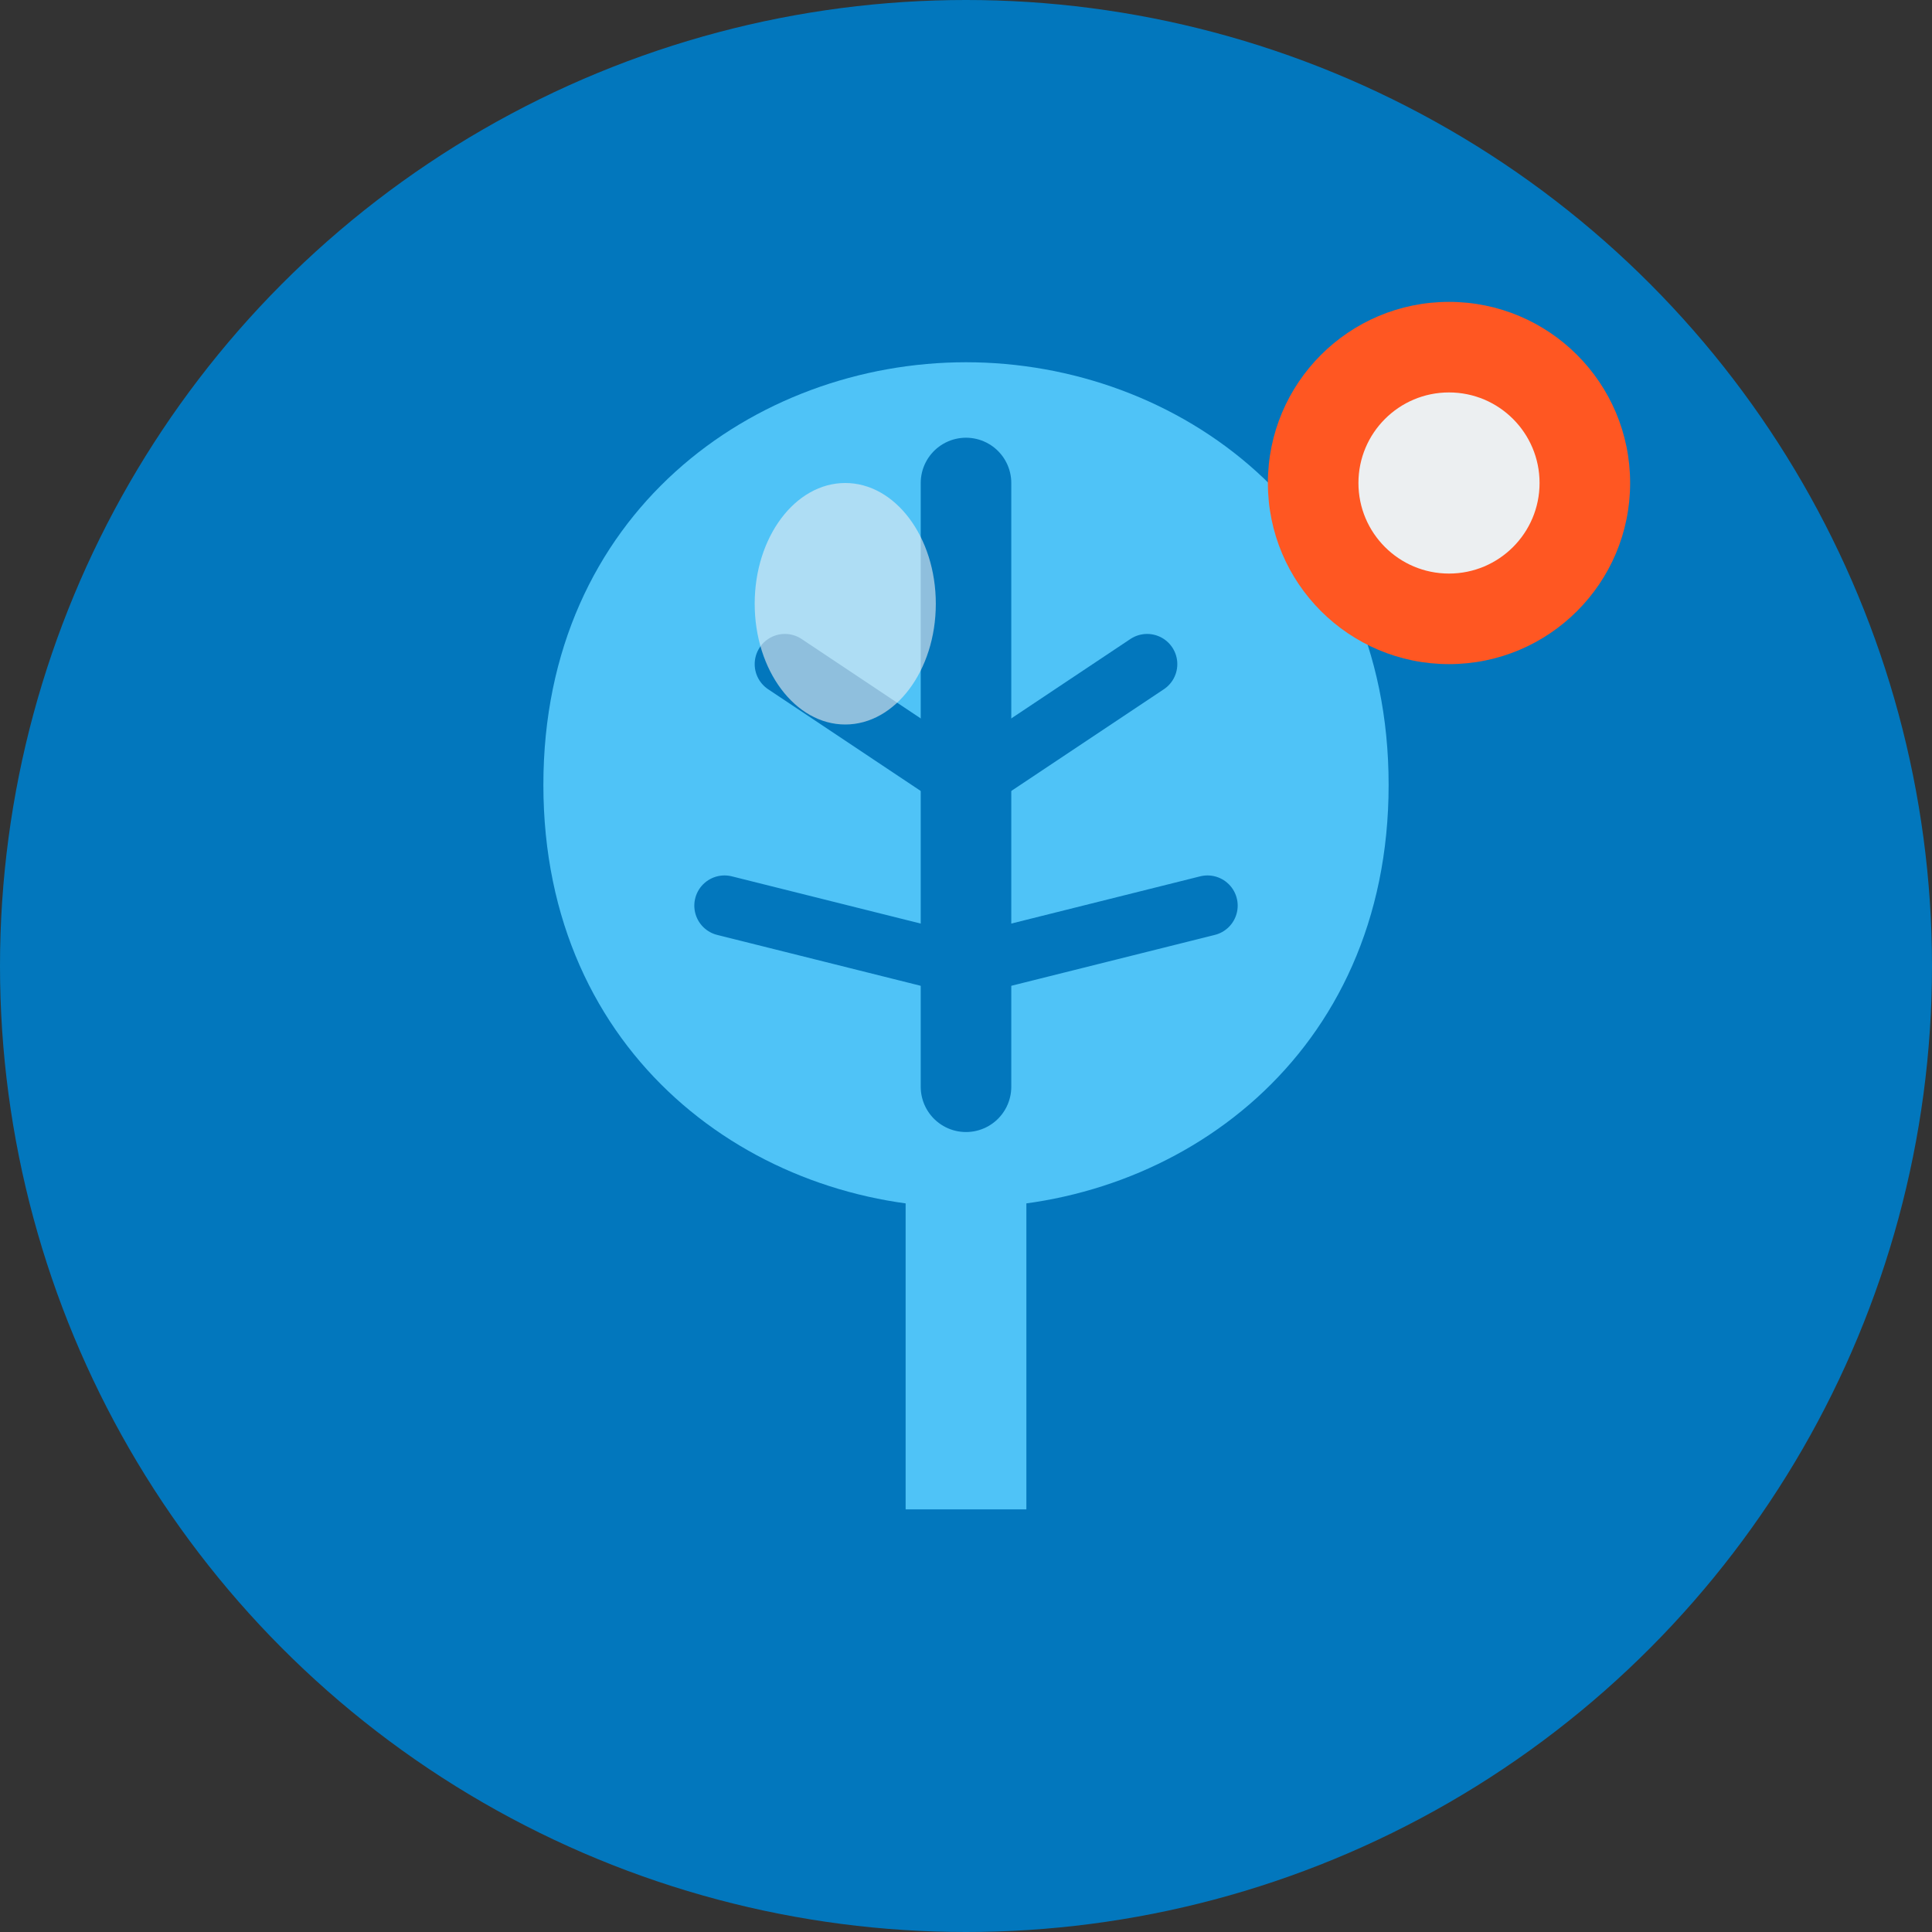
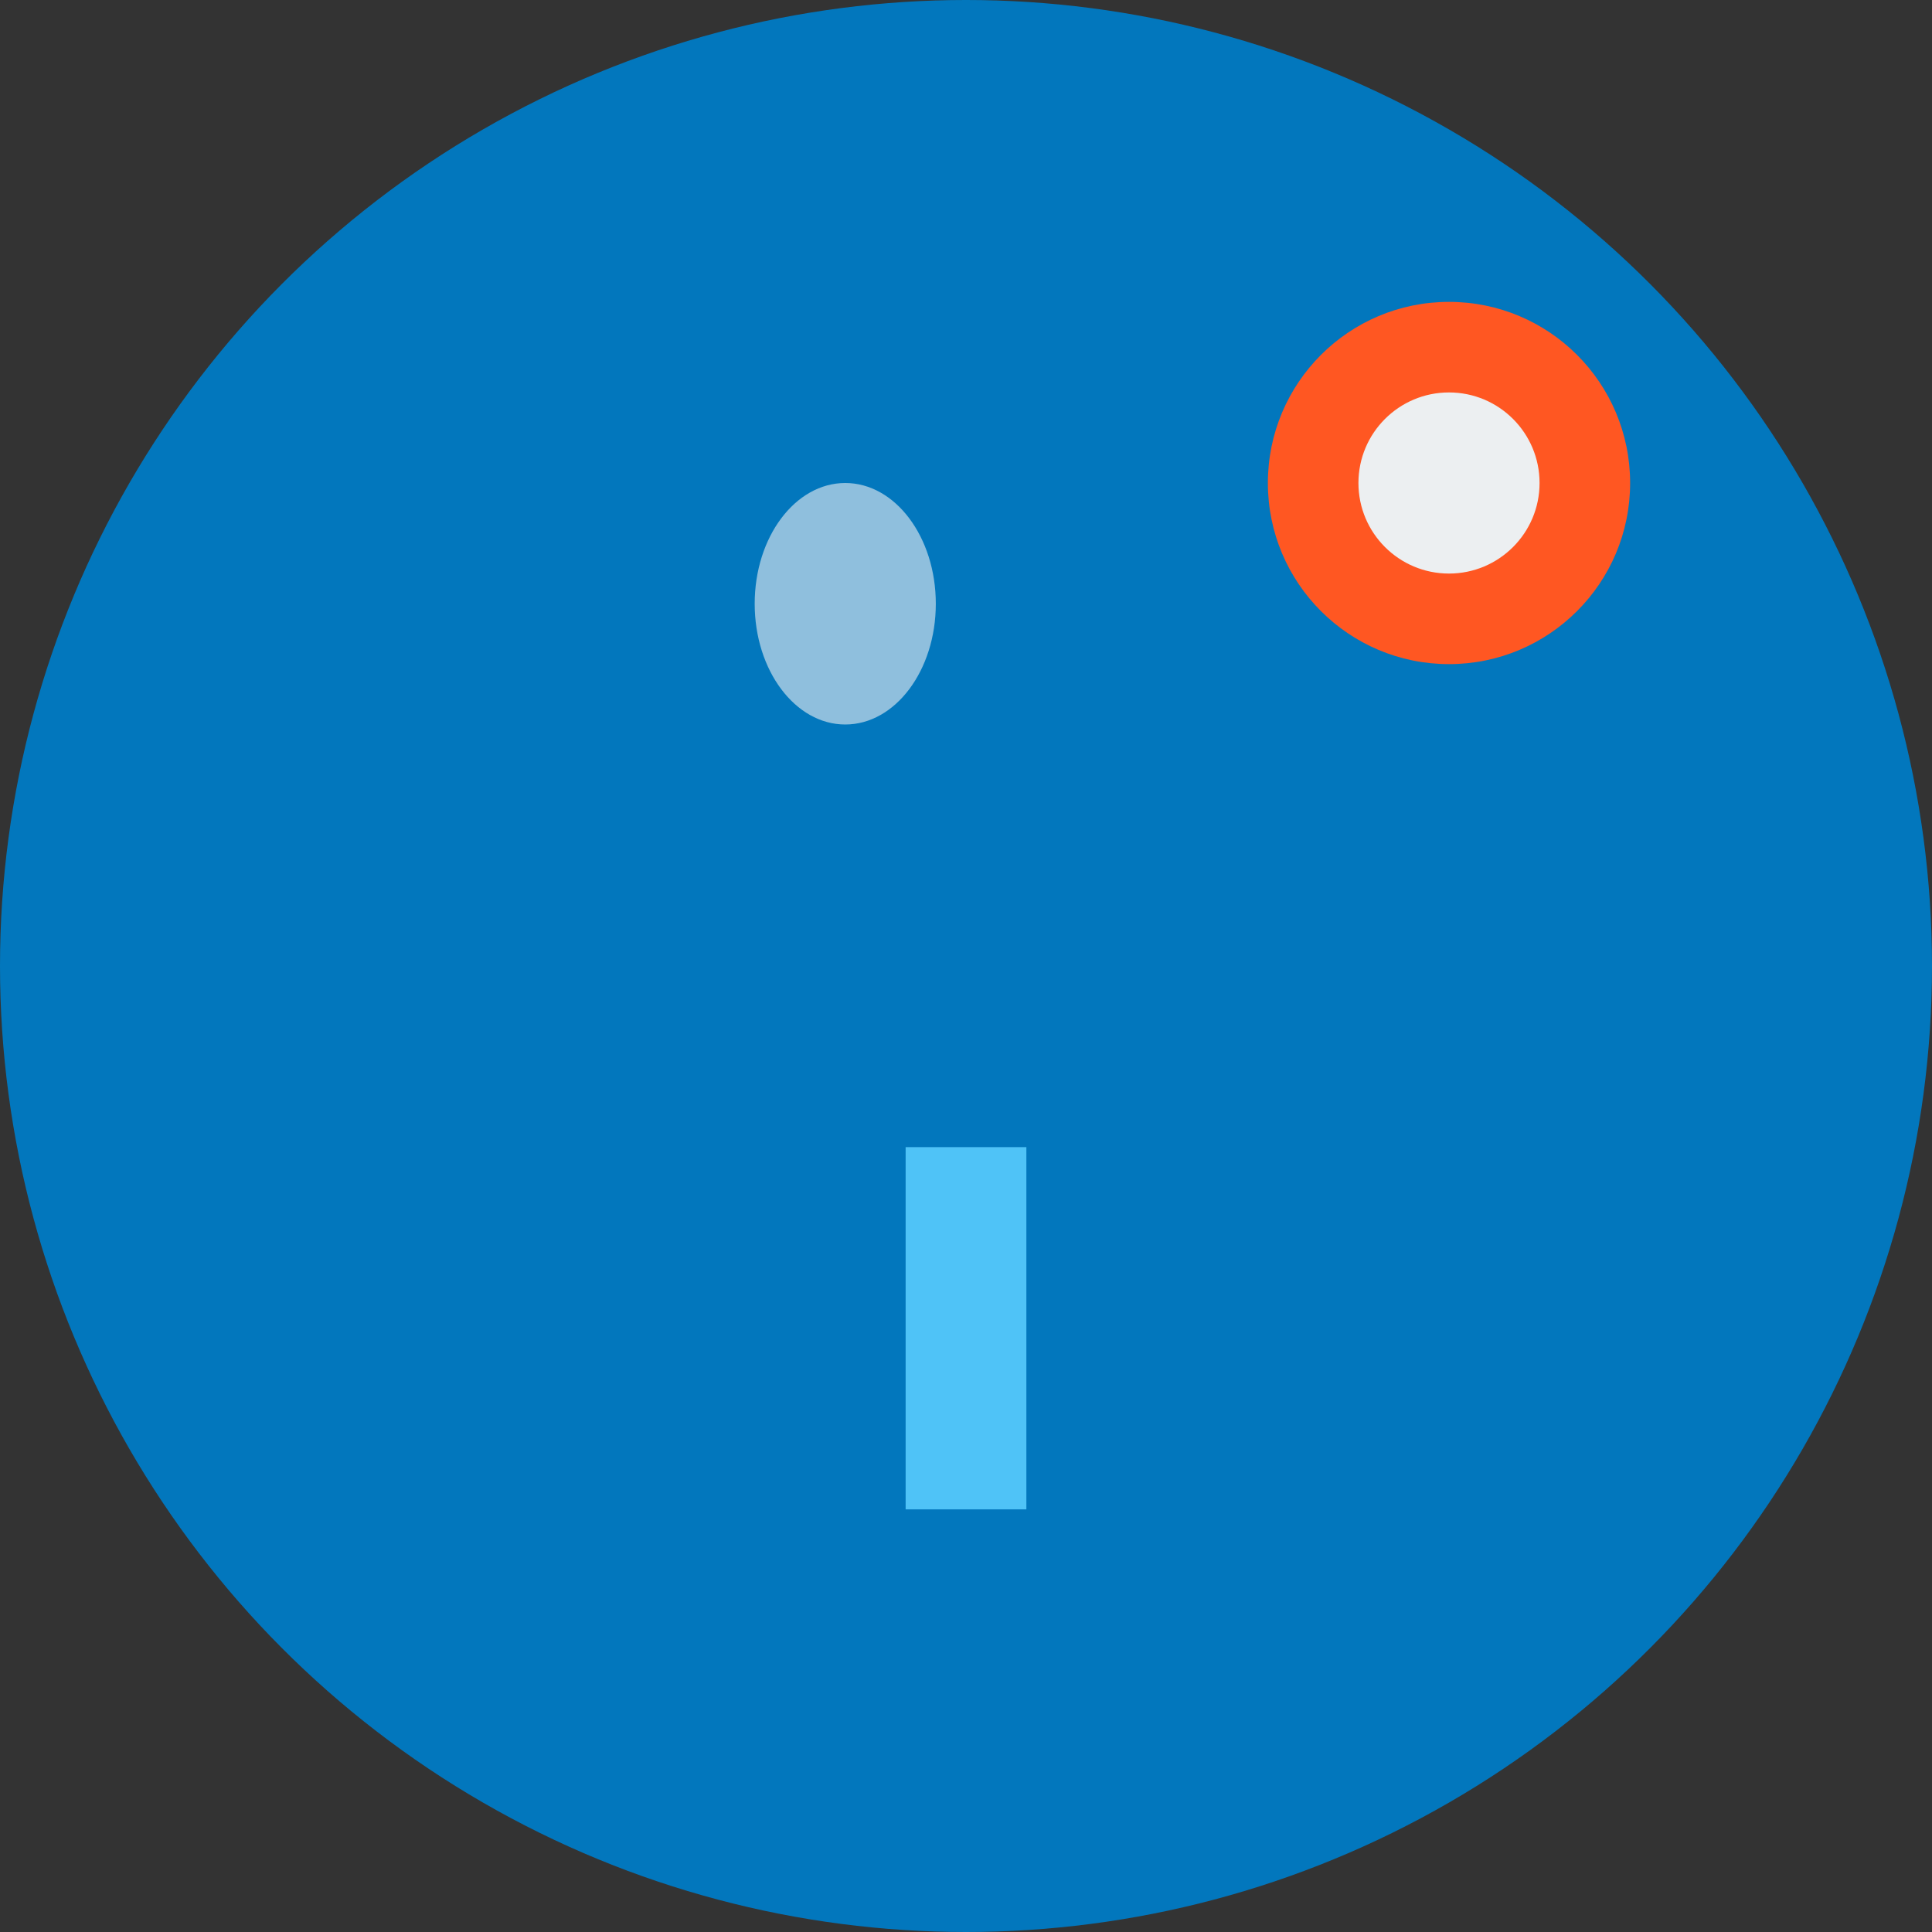
<svg xmlns="http://www.w3.org/2000/svg" width="32" height="32" viewBox="0 0 32 32" fill="none">
  <rect x="0" y="0" width="32" height="32" fill="#333333" stroke="none" />
  <circle cx="16" cy="16" r="16" fill="#0277BD" />
-   <path d="M16 6C19.5 6 23 8.5 23 13C23 17.5 19.5 20 16 20C12.5 20 9 17.5 9 13C9 8.5 12.5 6 16 6Z" fill="#4FC3F7" />
  <rect x="15" y="19" width="2" height="6" fill="#4FC3F7" />
-   <path d="M16 8L16 18" stroke="#0277BD" stroke-width="1.5" stroke-linecap="round" />
  <path d="M13 11L16 13" stroke="#0277BD" stroke-width="1" stroke-linecap="round" />
  <path d="M19 11L16 13" stroke="#0277BD" stroke-width="1" stroke-linecap="round" />
  <path d="M12 15L16 16" stroke="#0277BD" stroke-width="1" stroke-linecap="round" />
-   <path d="M20 15L16 16" stroke="#0277BD" stroke-width="1" stroke-linecap="round" />
  <ellipse cx="14" cy="10" rx="1.5" ry="2" fill="#ECEFF1" opacity="0.6" />
  <circle cx="24" cy="8" r="3" fill="#FF5722" />
  <circle cx="24" cy="8" r="1.5" fill="#ECEFF1" />
</svg>